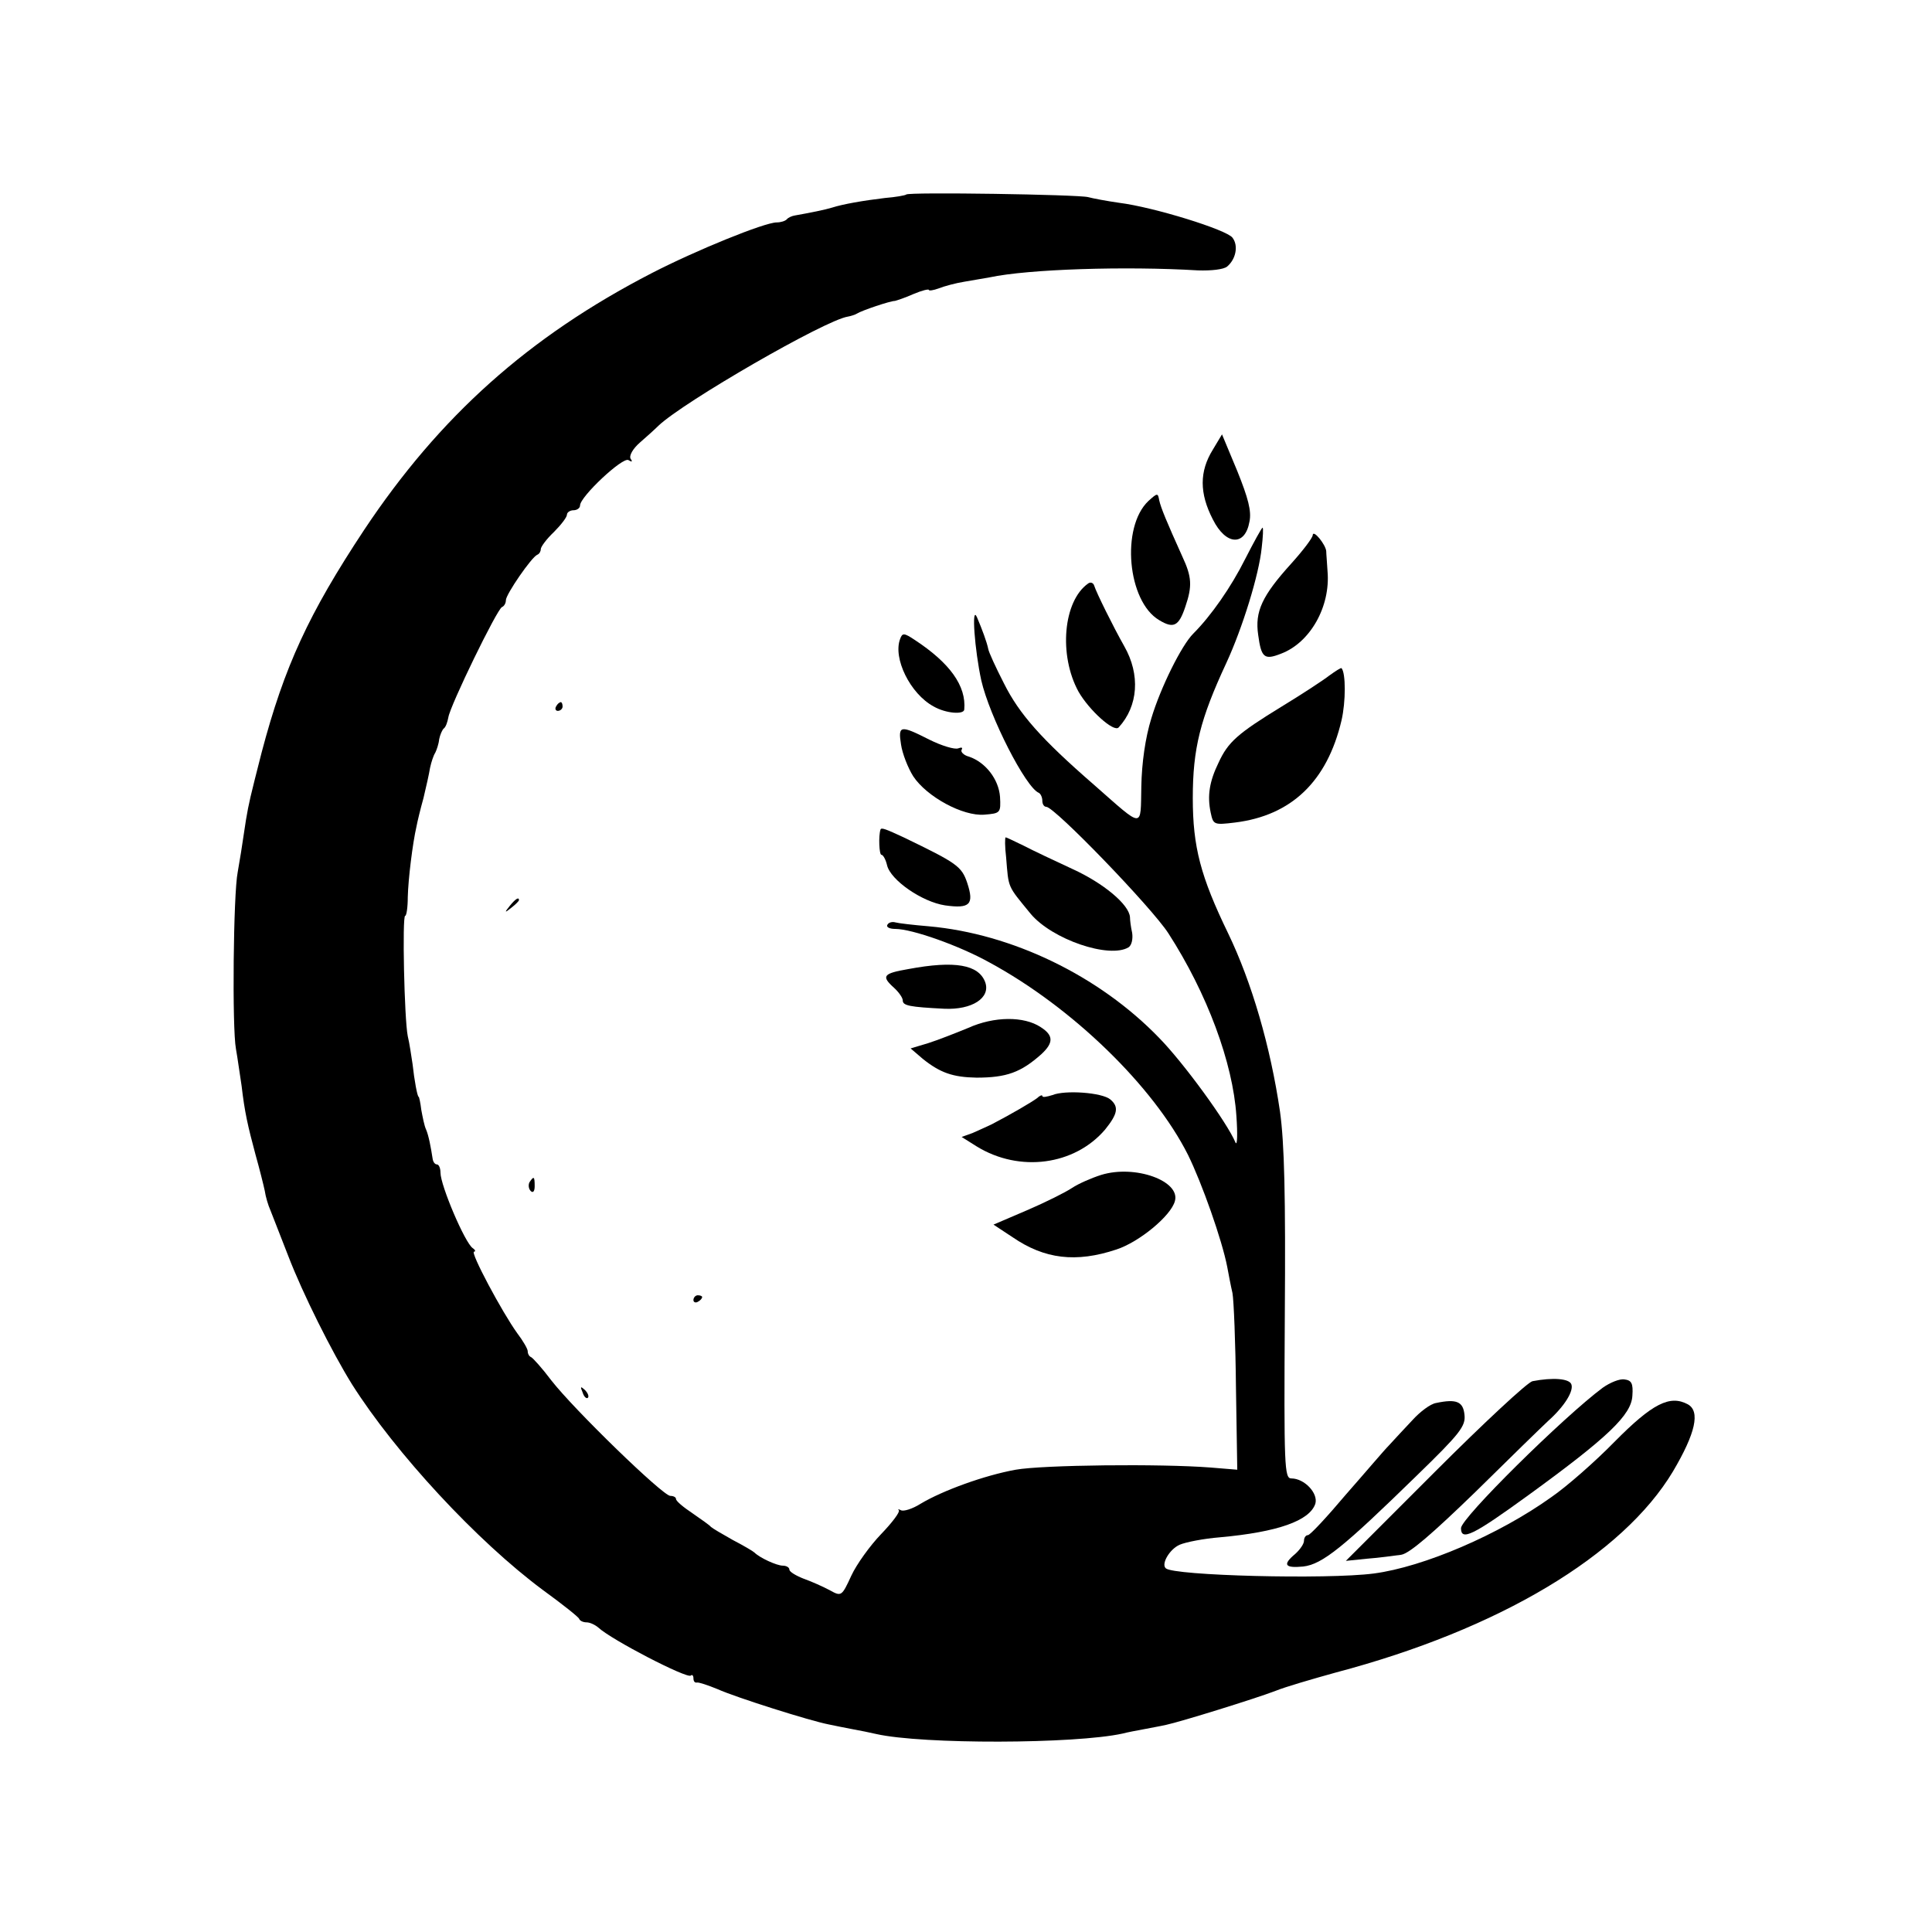
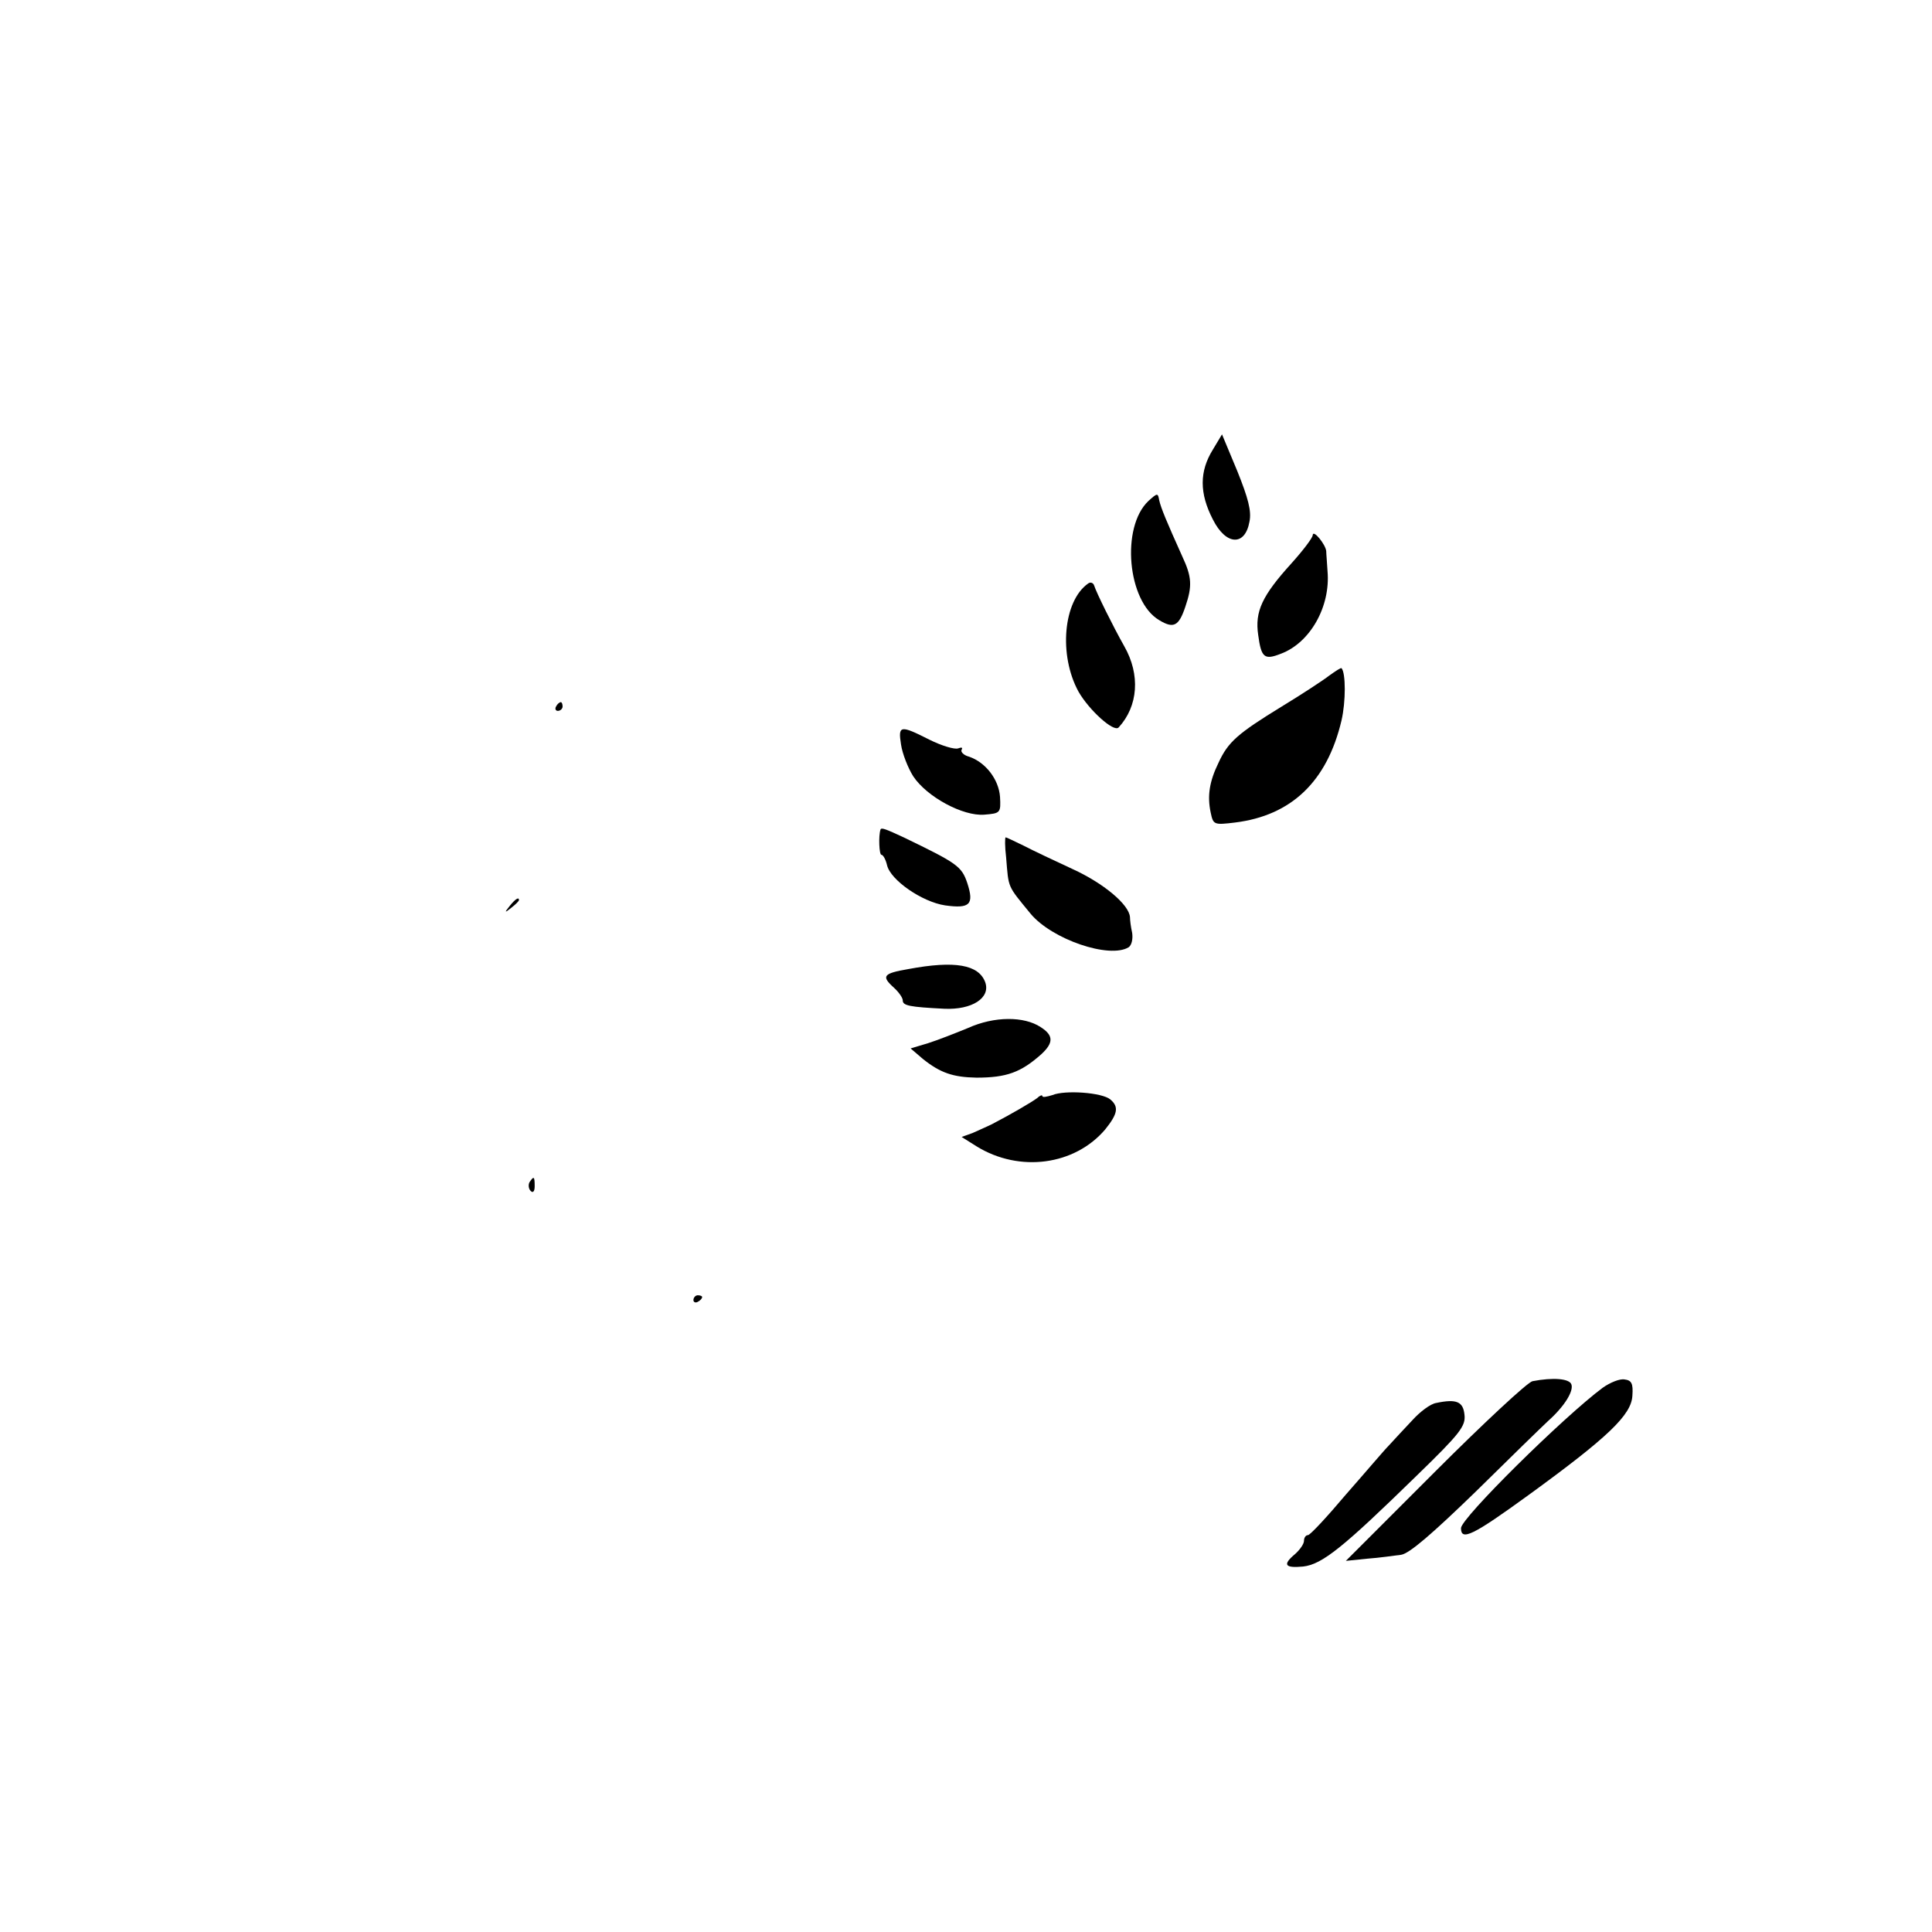
<svg xmlns="http://www.w3.org/2000/svg" version="1.0" width="443pt" height="443pt" viewBox="0 0 443 443" preserveAspectRatio="xMidYMid meet">
  <g transform="translate(0,443) scale(0.1,-0.1)" fill="#000000" stroke="none">
-     <path d="M2078 3984 c-2 -2 -24 -6 -49 -8 -50 -6 -96 -14 -121 -22 -16 -5 -51 -12 -85 -18 -7 -1 -16 -5 -19 -9 -4 -4 -14 -7 -23 -7 -28 0 -185 -64 -286 -116 -283 -146 -487 -329 -660 -589 -127 -192 -183 -313 -235 -510 -27 -106 -29 -114 -36 -155 -11 -73 -13 -86 -19 -120 -10 -50 -13 -357 -4 -405 4 -22 9 -60 13 -85 7 -60 14 -91 32 -158 9 -32 18 -68 21 -82 2 -14 8 -34 13 -45 4 -11 23 -58 41 -105 33 -86 100 -220 146 -294 100 -158 287 -360 438 -472 44 -32 82 -62 83 -66 2 -5 10 -8 17 -8 8 0 20 -6 27 -12 30 -28 204 -118 212 -110 3 3 6 0 6 -6 0 -7 3 -11 8 -10 4 1 25 -6 47 -15 42 -19 213 -73 255 -81 14 -3 39 -8 55 -11 17 -3 41 -8 54 -11 106 -24 456 -23 565 1 11 3 33 7 49 10 15 3 38 7 51 10 33 7 204 60 251 78 22 9 84 27 138 42 375 99 658 269 773 461 52 88 63 138 34 154 -41 22 -81 2 -168 -86 -45 -46 -110 -103 -145 -127 -120 -86 -293 -160 -407 -175 -107 -14 -460 -5 -477 12 -11 10 9 44 32 54 14 6 55 14 92 17 133 12 206 38 219 77 7 24 -25 58 -55 58 -16 0 -17 26 -15 373 2 277 -1 396 -11 468 -22 150 -65 297 -119 409 -63 130 -81 198 -81 310 0 114 17 181 77 310 37 80 75 203 81 264 3 25 4 46 2 46 -2 0 -20 -33 -40 -72 -32 -64 -78 -130 -119 -171 -27 -27 -75 -124 -96 -194 -14 -45 -22 -103 -23 -156 -2 -98 7 -98 -108 3 -122 106 -172 163 -207 233 -19 37 -35 72 -36 79 -3 15 -14 45 -26 73 -13 29 -5 -76 10 -145 19 -83 102 -246 132 -258 4 -2 8 -10 8 -18 0 -8 4 -14 9 -14 19 0 242 -231 280 -290 89 -138 148 -297 156 -419 3 -42 2 -69 -2 -61 -19 46 -120 184 -175 240 -138 143 -338 239 -528 256 -36 3 -70 7 -77 9 -7 2 -15 0 -18 -5 -4 -6 5 -10 18 -10 38 0 146 -38 216 -77 190 -103 376 -284 455 -441 32 -65 78 -195 90 -257 3 -16 8 -43 12 -60 3 -16 7 -114 8 -217 l3 -188 -61 5 c-115 9 -385 6 -447 -5 -72 -13 -168 -48 -218 -78 -19 -12 -39 -18 -45 -15 -6 3 -8 3 -5 0 3 -4 -15 -28 -41 -55 -25 -26 -56 -69 -68 -95 -22 -48 -23 -48 -50 -33 -15 8 -42 20 -59 26 -18 7 -33 16 -33 21 0 5 -7 9 -15 9 -14 0 -53 18 -65 30 -3 3 -25 16 -50 29 -25 14 -47 27 -50 30 -3 4 -22 17 -42 31 -21 14 -38 28 -38 33 0 4 -6 7 -13 7 -17 0 -221 198 -273 265 -21 28 -42 51 -46 53 -5 2 -8 8 -8 14 0 5 -11 24 -24 41 -34 47 -109 187 -99 187 4 0 3 4 -3 8 -18 12 -74 144 -74 173 0 11 -4 19 -8 19 -5 0 -9 6 -10 13 -4 26 -9 53 -15 67 -4 8 -8 29 -11 45 -2 17 -5 30 -6 30 -3 0 -10 38 -14 75 -3 19 -7 48 -11 64 -8 39 -13 276 -6 276 3 0 6 19 6 43 1 41 11 123 20 162 2 11 9 40 16 65 6 25 13 56 15 69 3 14 8 29 12 35 3 6 8 20 9 31 2 10 7 22 11 25 4 3 8 14 10 25 4 27 112 249 123 253 5 2 9 9 9 16 0 13 59 99 72 104 5 2 8 8 8 13 0 5 13 23 30 39 16 16 30 34 30 40 0 5 7 10 15 10 8 0 15 5 15 11 0 20 98 112 111 104 8 -5 10 -4 5 3 -4 7 5 23 21 37 15 13 35 31 43 39 58 55 382 242 434 250 6 1 16 4 21 7 11 7 76 29 87 29 4 1 23 7 43 16 19 8 35 12 35 9 0 -2 10 -1 23 4 13 5 39 12 58 15 19 3 45 8 58 10 89 19 312 26 478 16 30 -1 59 2 67 9 20 17 26 48 12 66 -13 18 -180 70 -260 80 -28 4 -60 10 -71 13 -23 6 -412 12 -417 6z" />
    <path d="M2781 3399 c-31 -50 -31 -100 0 -160 30 -60 74 -62 84 -5 5 24 -3 54 -28 116 l-35 84 -21 -35z" />
    <path d="M2633 3281 c-63 -60 -48 -230 25 -273 33 -20 45 -14 60 31 16 47 15 68 -7 115 -36 80 -49 111 -53 129 -3 17 -4 17 -25 -2z" />
    <path d="M3010 3203 c0 -6 -22 -35 -49 -65 -67 -74 -84 -110 -76 -164 7 -52 14 -58 52 -43 67 25 114 108 107 189 -1 19 -3 40 -3 46 -1 15 -30 51 -31 37z" />
    <path d="M2495 3092 c-57 -40 -68 -164 -22 -248 24 -42 81 -94 92 -82 45 49 50 121 13 186 -26 46 -64 123 -69 139 -2 7 -9 9 -14 5z" />
-     <path d="M2064 2965 c-17 -44 23 -126 77 -155 28 -16 69 -19 70 -7 5 54 -33 107 -114 160 -24 16 -28 16 -33 2z" />
    <path d="M3048 2881 c-14 -11 -63 -43 -109 -71 -101 -62 -123 -81 -145 -129 -21 -43 -26 -76 -18 -114 6 -28 7 -29 56 -23 129 16 211 94 244 234 10 43 10 109 0 120 -2 1 -14 -7 -28 -17z" />
    <path d="M1275 2810 c-3 -5 -1 -10 4 -10 6 0 11 5 11 10 0 6 -2 10 -4 10 -3 0 -8 -4 -11 -10z" />
    <path d="M2066 2723 c3 -21 16 -54 28 -73 31 -47 114 -92 163 -88 37 3 38 4 36 41 -3 40 -33 79 -71 92 -12 3 -20 11 -17 16 3 5 0 6 -8 3 -8 -3 -38 6 -66 20 -67 34 -72 33 -65 -11z" />
    <path d="M2019 2528 c-5 -15 -3 -58 2 -58 4 0 10 -11 13 -24 8 -34 80 -84 133 -92 57 -8 67 2 51 51 -13 39 -24 46 -146 105 -41 19 -51 23 -53 18z" />
    <path d="M2307 2464 c6 -72 2 -63 56 -129 49 -59 181 -104 225 -77 7 5 10 19 8 33 -3 13 -5 29 -5 36 -2 29 -61 78 -131 110 -41 19 -92 43 -113 54 -21 10 -39 19 -41 19 -2 0 -2 -21 1 -46z" />
    <path d="M1169 2353 c-13 -16 -12 -17 4 -4 9 7 17 15 17 17 0 8 -8 3 -21 -13z" />
    <path d="M2083 2208 c-58 -10 -63 -16 -33 -43 11 -10 20 -23 20 -29 0 -12 16 -15 95 -19 64 -3 107 25 94 61 -15 40 -69 50 -176 30z" />
    <path d="M2220 2073 c-29 -12 -70 -28 -92 -35 l-40 -12 28 -24 c40 -32 69 -42 123 -43 69 0 102 12 149 54 28 26 28 43 -2 62 -38 25 -106 25 -166 -2z" />
    <path d="M2413 1919 c-13 -4 -23 -6 -23 -2 0 3 -6 1 -12 -5 -12 -9 -58 -36 -104 -60 -11 -5 -30 -14 -44 -20 l-25 -9 35 -22 c98 -60 224 -43 294 39 29 36 32 52 12 69 -19 16 -104 22 -133 10z" />
-     <path d="M2525 1736 c-22 -7 -52 -20 -67 -30 -15 -10 -61 -33 -103 -51 l-77 -33 44 -29 c73 -50 145 -59 238 -28 52 17 125 77 134 111 13 46 -91 84 -169 60z" />
    <path d="M1214 1719 c-3 -6 -2 -15 3 -20 5 -5 9 -1 9 11 0 23 -2 24 -12 9z" />
    <path d="M1590 1449 c0 -5 5 -7 10 -4 6 3 10 8 10 11 0 2 -4 4 -10 4 -5 0 -10 -5 -10 -11z" />
    <path d="M3514 1263 c-11 -2 -112 -96 -224 -208 l-204 -204 49 5 c28 2 62 7 78 9 19 3 72 49 170 144 78 77 153 150 167 163 38 34 59 69 53 84 -5 13 -42 16 -89 7z" />
    <path d="M3675 1248 c-90 -67 -325 -299 -325 -322 0 -30 27 -17 155 76 183 133 236 184 238 228 2 28 -2 35 -18 37 -11 2 -33 -7 -50 -19z" />
-     <path d="M1336 1237 c3 -10 9 -15 12 -12 3 3 0 11 -7 18 -10 9 -11 8 -5 -6z" />
    <path d="M3293 1213 c-13 -2 -37 -20 -55 -40 -18 -19 -42 -45 -53 -57 -11 -11 -55 -63 -99 -113 -43 -51 -82 -93 -87 -93 -5 0 -9 -6 -9 -13 0 -7 -9 -20 -20 -30 -30 -25 -24 -33 18 -29 44 5 92 44 260 208 100 97 113 114 110 140 -3 30 -18 37 -65 27z" />
  </g>
</svg>